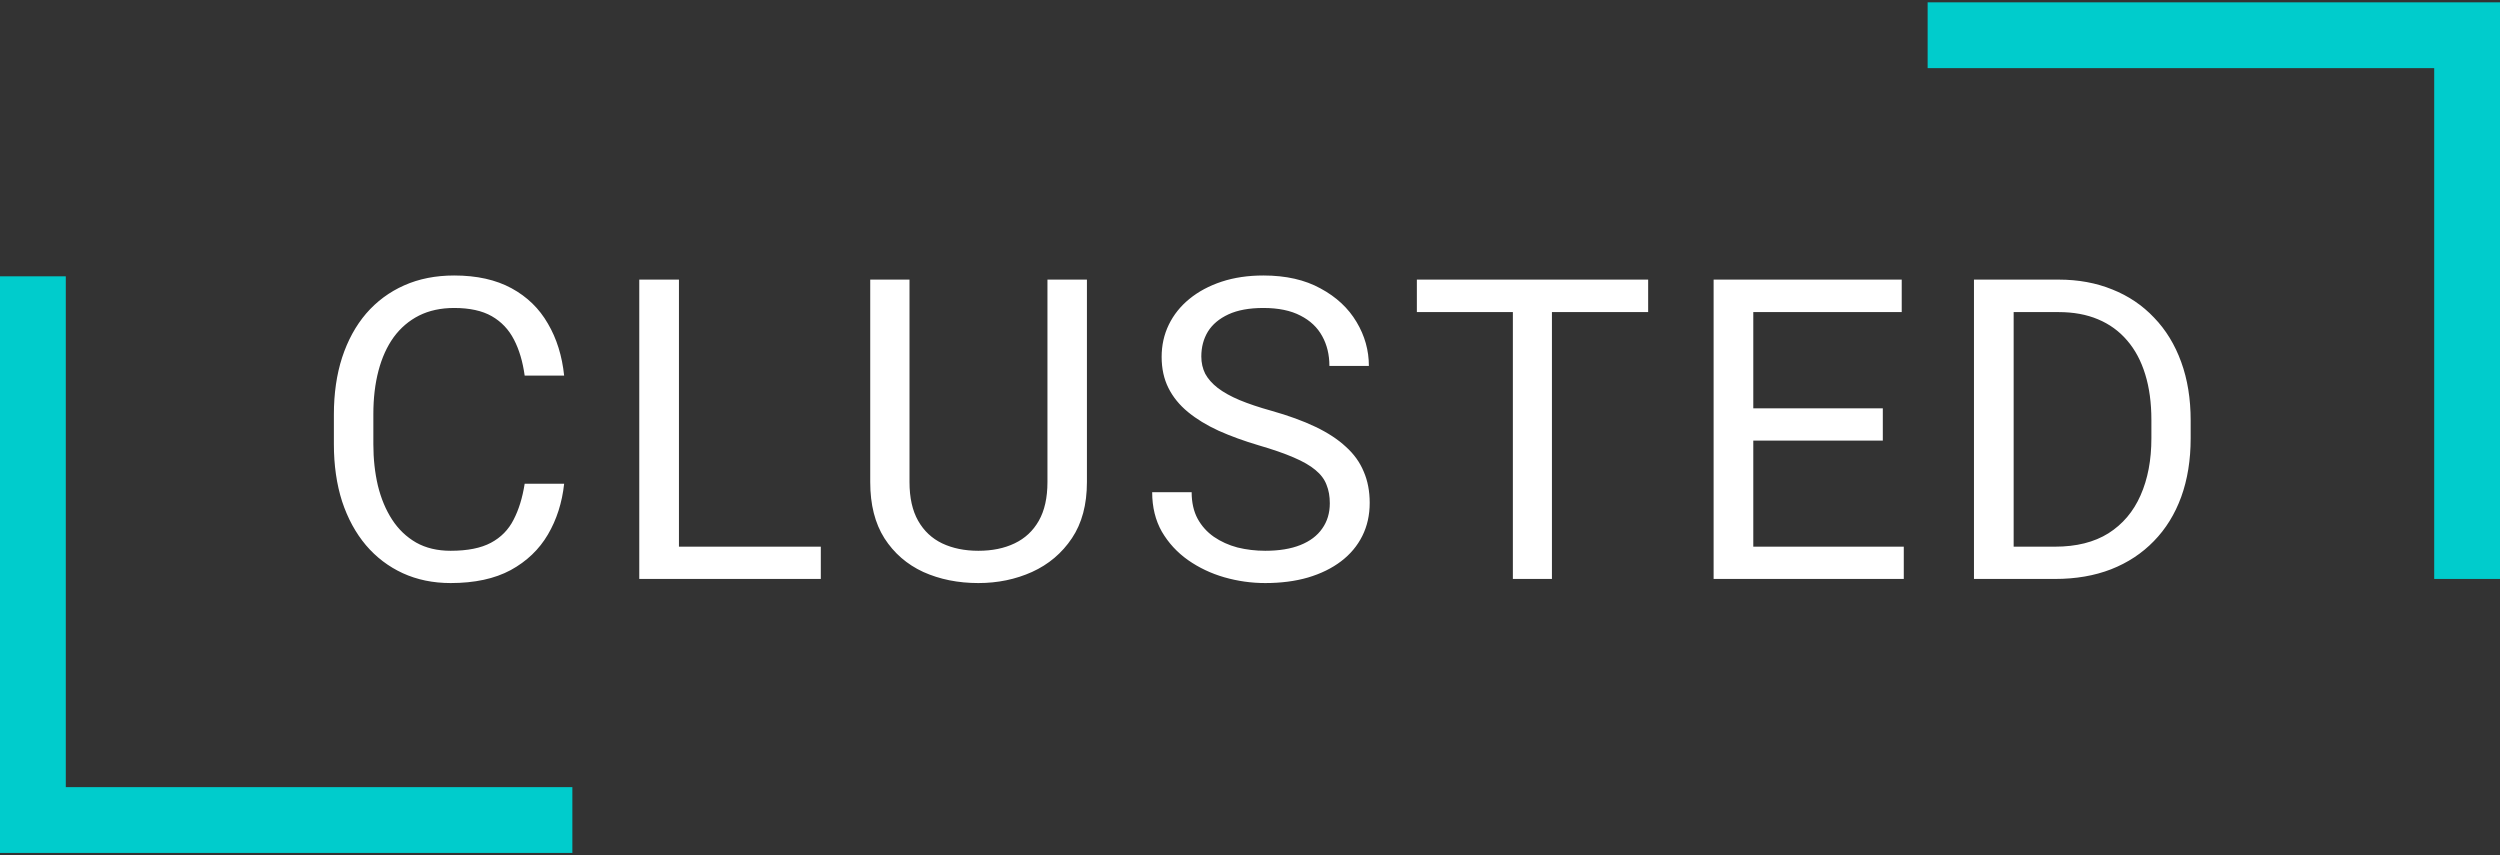
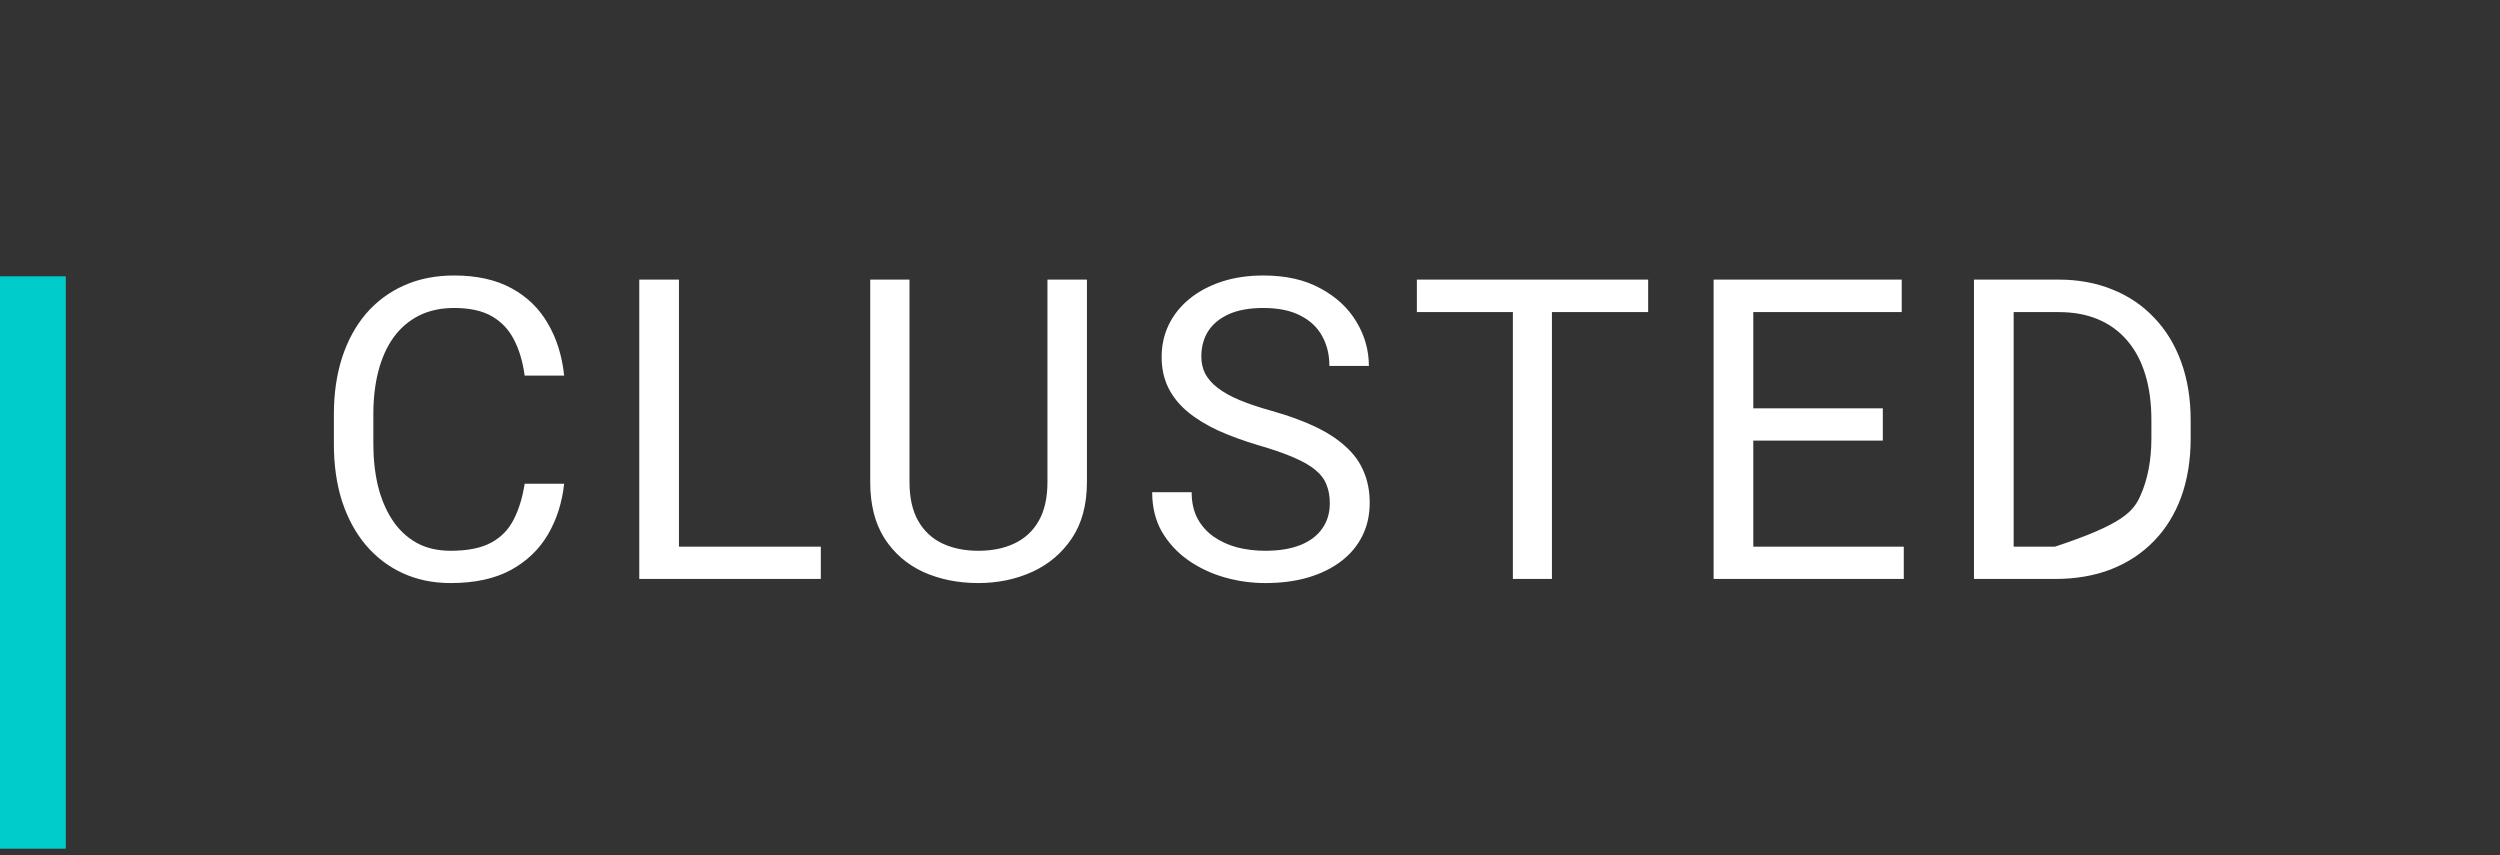
<svg xmlns="http://www.w3.org/2000/svg" width="380" height="130" viewBox="0 0 380 130" fill="none">
  <rect x="0" y="0" width="380" height="130" fill="#333333" stroke="none" />
-   <path d="M79.75 73.531H85.75C85.438 76.406 84.615 78.979 83.281 81.25C81.948 83.521 80.062 85.323 77.625 86.656C75.188 87.969 72.146 88.625 68.5 88.625C65.833 88.625 63.406 88.125 61.219 87.125C59.052 86.125 57.188 84.708 55.625 82.875C54.062 81.021 52.854 78.802 52 76.219C51.167 73.615 50.75 70.719 50.75 67.531V63C50.75 59.812 51.167 56.927 52 54.344C52.854 51.74 54.073 49.51 55.656 47.656C57.26 45.802 59.188 44.375 61.438 43.375C63.688 42.375 66.219 41.875 69.031 41.875C72.469 41.875 75.375 42.521 77.75 43.812C80.125 45.104 81.969 46.896 83.281 49.188C84.615 51.458 85.438 54.094 85.75 57.094H79.75C79.458 54.969 78.917 53.146 78.125 51.625C77.333 50.083 76.208 48.896 74.75 48.062C73.292 47.229 71.385 46.812 69.031 46.812C67.01 46.812 65.229 47.198 63.688 47.969C62.167 48.74 60.885 49.833 59.844 51.25C58.823 52.667 58.052 54.365 57.531 56.344C57.01 58.323 56.75 60.521 56.75 62.938V67.531C56.75 69.76 56.979 71.854 57.438 73.812C57.917 75.771 58.635 77.49 59.594 78.969C60.552 80.448 61.771 81.615 63.25 82.469C64.729 83.302 66.479 83.719 68.5 83.719C71.062 83.719 73.104 83.312 74.625 82.5C76.146 81.688 77.292 80.521 78.062 79C78.854 77.479 79.417 75.656 79.75 73.531ZM124.763 83.094V88H102.013V83.094H124.763ZM103.2 42.5V88H97.169V42.5H103.2ZM159.213 42.5H165.213V73.281C165.213 76.698 164.452 79.542 162.931 81.812C161.41 84.083 159.39 85.792 156.869 86.938C154.369 88.062 151.65 88.625 148.713 88.625C145.629 88.625 142.838 88.062 140.338 86.938C137.858 85.792 135.89 84.083 134.431 81.812C132.994 79.542 132.275 76.698 132.275 73.281V42.5H138.244V73.281C138.244 75.656 138.681 77.615 139.556 79.156C140.431 80.698 141.65 81.844 143.213 82.594C144.796 83.344 146.629 83.719 148.713 83.719C150.817 83.719 152.65 83.344 154.213 82.594C155.796 81.844 157.025 80.698 157.9 79.156C158.775 77.615 159.213 75.656 159.213 73.281V42.5ZM202.131 76.5C202.131 75.438 201.965 74.5 201.631 73.688C201.319 72.854 200.756 72.104 199.944 71.438C199.152 70.771 198.048 70.135 196.631 69.531C195.235 68.927 193.465 68.312 191.319 67.688C189.069 67.021 187.037 66.281 185.225 65.469C183.412 64.635 181.86 63.688 180.569 62.625C179.277 61.562 178.287 60.344 177.6 58.969C176.912 57.594 176.569 56.021 176.569 54.25C176.569 52.479 176.933 50.844 177.662 49.344C178.392 47.844 179.433 46.542 180.787 45.438C182.162 44.312 183.798 43.438 185.694 42.812C187.59 42.188 189.704 41.875 192.037 41.875C195.454 41.875 198.35 42.531 200.725 43.844C203.121 45.135 204.944 46.833 206.194 48.938C207.444 51.021 208.069 53.25 208.069 55.625H202.069C202.069 53.917 201.704 52.406 200.975 51.094C200.246 49.76 199.142 48.719 197.662 47.969C196.183 47.198 194.308 46.812 192.037 46.812C189.892 46.812 188.121 47.135 186.725 47.781C185.329 48.427 184.287 49.302 183.6 50.406C182.933 51.51 182.6 52.771 182.6 54.188C182.6 55.146 182.798 56.021 183.194 56.812C183.61 57.583 184.246 58.302 185.1 58.969C185.975 59.635 187.079 60.25 188.412 60.812C189.767 61.375 191.381 61.917 193.256 62.438C195.84 63.167 198.069 63.979 199.944 64.875C201.819 65.771 203.36 66.781 204.569 67.906C205.798 69.01 206.704 70.271 207.287 71.688C207.892 73.083 208.194 74.667 208.194 76.438C208.194 78.292 207.819 79.969 207.069 81.469C206.319 82.969 205.246 84.25 203.85 85.312C202.454 86.375 200.777 87.198 198.819 87.781C196.881 88.344 194.715 88.625 192.319 88.625C190.215 88.625 188.142 88.333 186.1 87.75C184.079 87.167 182.235 86.292 180.569 85.125C178.923 83.958 177.6 82.521 176.6 80.812C175.621 79.083 175.131 77.083 175.131 74.812H181.131C181.131 76.375 181.433 77.719 182.037 78.844C182.642 79.948 183.465 80.865 184.506 81.594C185.569 82.323 186.767 82.865 188.1 83.219C189.454 83.552 190.86 83.719 192.319 83.719C194.423 83.719 196.204 83.427 197.662 82.844C199.121 82.26 200.225 81.427 200.975 80.344C201.746 79.26 202.131 77.979 202.131 76.5ZM235.894 42.5V88H229.956V42.5H235.894ZM250.519 42.5V47.438H215.363V42.5H250.519ZM289.375 83.094V88H265.281V83.094H289.375ZM266.5 42.5V88H260.469V42.5H266.5ZM286.188 62.062V66.969H265.281V62.062H286.188ZM289.062 42.5V47.438H265.281V42.5H289.062ZM312.356 88H302.856L302.919 83.094H312.356C315.606 83.094 318.315 82.417 320.481 81.062C322.648 79.688 324.273 77.771 325.356 75.312C326.46 72.833 327.012 69.938 327.012 66.625V63.844C327.012 61.24 326.7 58.927 326.075 56.906C325.45 54.865 324.533 53.146 323.325 51.75C322.117 50.333 320.637 49.26 318.887 48.531C317.158 47.802 315.169 47.438 312.919 47.438H302.669V42.5H312.919C315.898 42.5 318.617 43 321.075 44C323.533 44.979 325.648 46.406 327.419 48.281C329.21 50.135 330.585 52.385 331.544 55.031C332.502 57.656 332.981 60.615 332.981 63.906V66.625C332.981 69.917 332.502 72.885 331.544 75.531C330.585 78.156 329.2 80.396 327.387 82.25C325.596 84.104 323.429 85.531 320.887 86.531C318.367 87.51 315.523 88 312.356 88ZM306.075 42.5V88H300.044V42.5H306.075Z" fill="white" />
-   <line x1="375" y1="88" x2="375" y2="1" stroke="#00CCCC" stroke-width="10" />
-   <line x1="293" y1="5.355" x2="380" y2="5.355" stroke="#00CCCC" stroke-width="10" />
+   <path d="M79.75 73.531H85.75C85.438 76.406 84.615 78.979 83.281 81.25C81.948 83.521 80.062 85.323 77.625 86.656C75.188 87.969 72.146 88.625 68.5 88.625C65.833 88.625 63.406 88.125 61.219 87.125C59.052 86.125 57.188 84.708 55.625 82.875C54.062 81.021 52.854 78.802 52 76.219C51.167 73.615 50.75 70.719 50.75 67.531V63C50.75 59.812 51.167 56.927 52 54.344C52.854 51.74 54.073 49.51 55.656 47.656C57.26 45.802 59.188 44.375 61.438 43.375C63.688 42.375 66.219 41.875 69.031 41.875C72.469 41.875 75.375 42.521 77.75 43.812C80.125 45.104 81.969 46.896 83.281 49.188C84.615 51.458 85.438 54.094 85.75 57.094H79.75C79.458 54.969 78.917 53.146 78.125 51.625C77.333 50.083 76.208 48.896 74.75 48.062C73.292 47.229 71.385 46.812 69.031 46.812C67.01 46.812 65.229 47.198 63.688 47.969C62.167 48.74 60.885 49.833 59.844 51.25C58.823 52.667 58.052 54.365 57.531 56.344C57.01 58.323 56.75 60.521 56.75 62.938V67.531C56.75 69.76 56.979 71.854 57.438 73.812C57.917 75.771 58.635 77.49 59.594 78.969C60.552 80.448 61.771 81.615 63.25 82.469C64.729 83.302 66.479 83.719 68.5 83.719C71.062 83.719 73.104 83.312 74.625 82.5C76.146 81.688 77.292 80.521 78.062 79C78.854 77.479 79.417 75.656 79.75 73.531ZM124.763 83.094V88H102.013V83.094H124.763ZM103.2 42.5V88H97.169V42.5H103.2ZM159.213 42.5H165.213V73.281C165.213 76.698 164.452 79.542 162.931 81.812C161.41 84.083 159.39 85.792 156.869 86.938C154.369 88.062 151.65 88.625 148.713 88.625C145.629 88.625 142.838 88.062 140.338 86.938C137.858 85.792 135.89 84.083 134.431 81.812C132.994 79.542 132.275 76.698 132.275 73.281V42.5H138.244V73.281C138.244 75.656 138.681 77.615 139.556 79.156C140.431 80.698 141.65 81.844 143.213 82.594C144.796 83.344 146.629 83.719 148.713 83.719C150.817 83.719 152.65 83.344 154.213 82.594C155.796 81.844 157.025 80.698 157.9 79.156C158.775 77.615 159.213 75.656 159.213 73.281V42.5ZM202.131 76.5C202.131 75.438 201.965 74.5 201.631 73.688C201.319 72.854 200.756 72.104 199.944 71.438C199.152 70.771 198.048 70.135 196.631 69.531C195.235 68.927 193.465 68.312 191.319 67.688C189.069 67.021 187.037 66.281 185.225 65.469C183.412 64.635 181.86 63.688 180.569 62.625C179.277 61.562 178.287 60.344 177.6 58.969C176.912 57.594 176.569 56.021 176.569 54.25C176.569 52.479 176.933 50.844 177.662 49.344C178.392 47.844 179.433 46.542 180.787 45.438C182.162 44.312 183.798 43.438 185.694 42.812C187.59 42.188 189.704 41.875 192.037 41.875C195.454 41.875 198.35 42.531 200.725 43.844C203.121 45.135 204.944 46.833 206.194 48.938C207.444 51.021 208.069 53.25 208.069 55.625H202.069C202.069 53.917 201.704 52.406 200.975 51.094C200.246 49.76 199.142 48.719 197.662 47.969C196.183 47.198 194.308 46.812 192.037 46.812C189.892 46.812 188.121 47.135 186.725 47.781C185.329 48.427 184.287 49.302 183.6 50.406C182.933 51.51 182.6 52.771 182.6 54.188C182.6 55.146 182.798 56.021 183.194 56.812C183.61 57.583 184.246 58.302 185.1 58.969C185.975 59.635 187.079 60.25 188.412 60.812C189.767 61.375 191.381 61.917 193.256 62.438C195.84 63.167 198.069 63.979 199.944 64.875C201.819 65.771 203.36 66.781 204.569 67.906C205.798 69.01 206.704 70.271 207.287 71.688C207.892 73.083 208.194 74.667 208.194 76.438C208.194 78.292 207.819 79.969 207.069 81.469C206.319 82.969 205.246 84.25 203.85 85.312C202.454 86.375 200.777 87.198 198.819 87.781C196.881 88.344 194.715 88.625 192.319 88.625C190.215 88.625 188.142 88.333 186.1 87.75C184.079 87.167 182.235 86.292 180.569 85.125C178.923 83.958 177.6 82.521 176.6 80.812C175.621 79.083 175.131 77.083 175.131 74.812H181.131C181.131 76.375 181.433 77.719 182.037 78.844C182.642 79.948 183.465 80.865 184.506 81.594C185.569 82.323 186.767 82.865 188.1 83.219C189.454 83.552 190.86 83.719 192.319 83.719C194.423 83.719 196.204 83.427 197.662 82.844C199.121 82.26 200.225 81.427 200.975 80.344C201.746 79.26 202.131 77.979 202.131 76.5ZM235.894 42.5V88H229.956V42.5H235.894ZM250.519 42.5V47.438H215.363V42.5H250.519ZM289.375 83.094V88H265.281V83.094H289.375ZM266.5 42.5V88H260.469V42.5H266.5ZM286.188 62.062V66.969H265.281V62.062H286.188ZM289.062 42.5V47.438H265.281V42.5H289.062ZM312.356 88H302.856L302.919 83.094H312.356C322.648 79.688 324.273 77.771 325.356 75.312C326.46 72.833 327.012 69.938 327.012 66.625V63.844C327.012 61.24 326.7 58.927 326.075 56.906C325.45 54.865 324.533 53.146 323.325 51.75C322.117 50.333 320.637 49.26 318.887 48.531C317.158 47.802 315.169 47.438 312.919 47.438H302.669V42.5H312.919C315.898 42.5 318.617 43 321.075 44C323.533 44.979 325.648 46.406 327.419 48.281C329.21 50.135 330.585 52.385 331.544 55.031C332.502 57.656 332.981 60.615 332.981 63.906V66.625C332.981 69.917 332.502 72.885 331.544 75.531C330.585 78.156 329.2 80.396 327.387 82.25C325.596 84.104 323.429 85.531 320.887 86.531C318.367 87.51 315.523 88 312.356 88ZM306.075 42.5V88H300.044V42.5H306.075Z" fill="white" />
  <line x1="5" y1="42" x2="5" y2="129" stroke="#00CCCC" stroke-width="10" />
-   <line x1="87" y1="124.645" x2="-4.37114e-07" y2="124.645" stroke="#00CCCC" stroke-width="10" />
</svg>